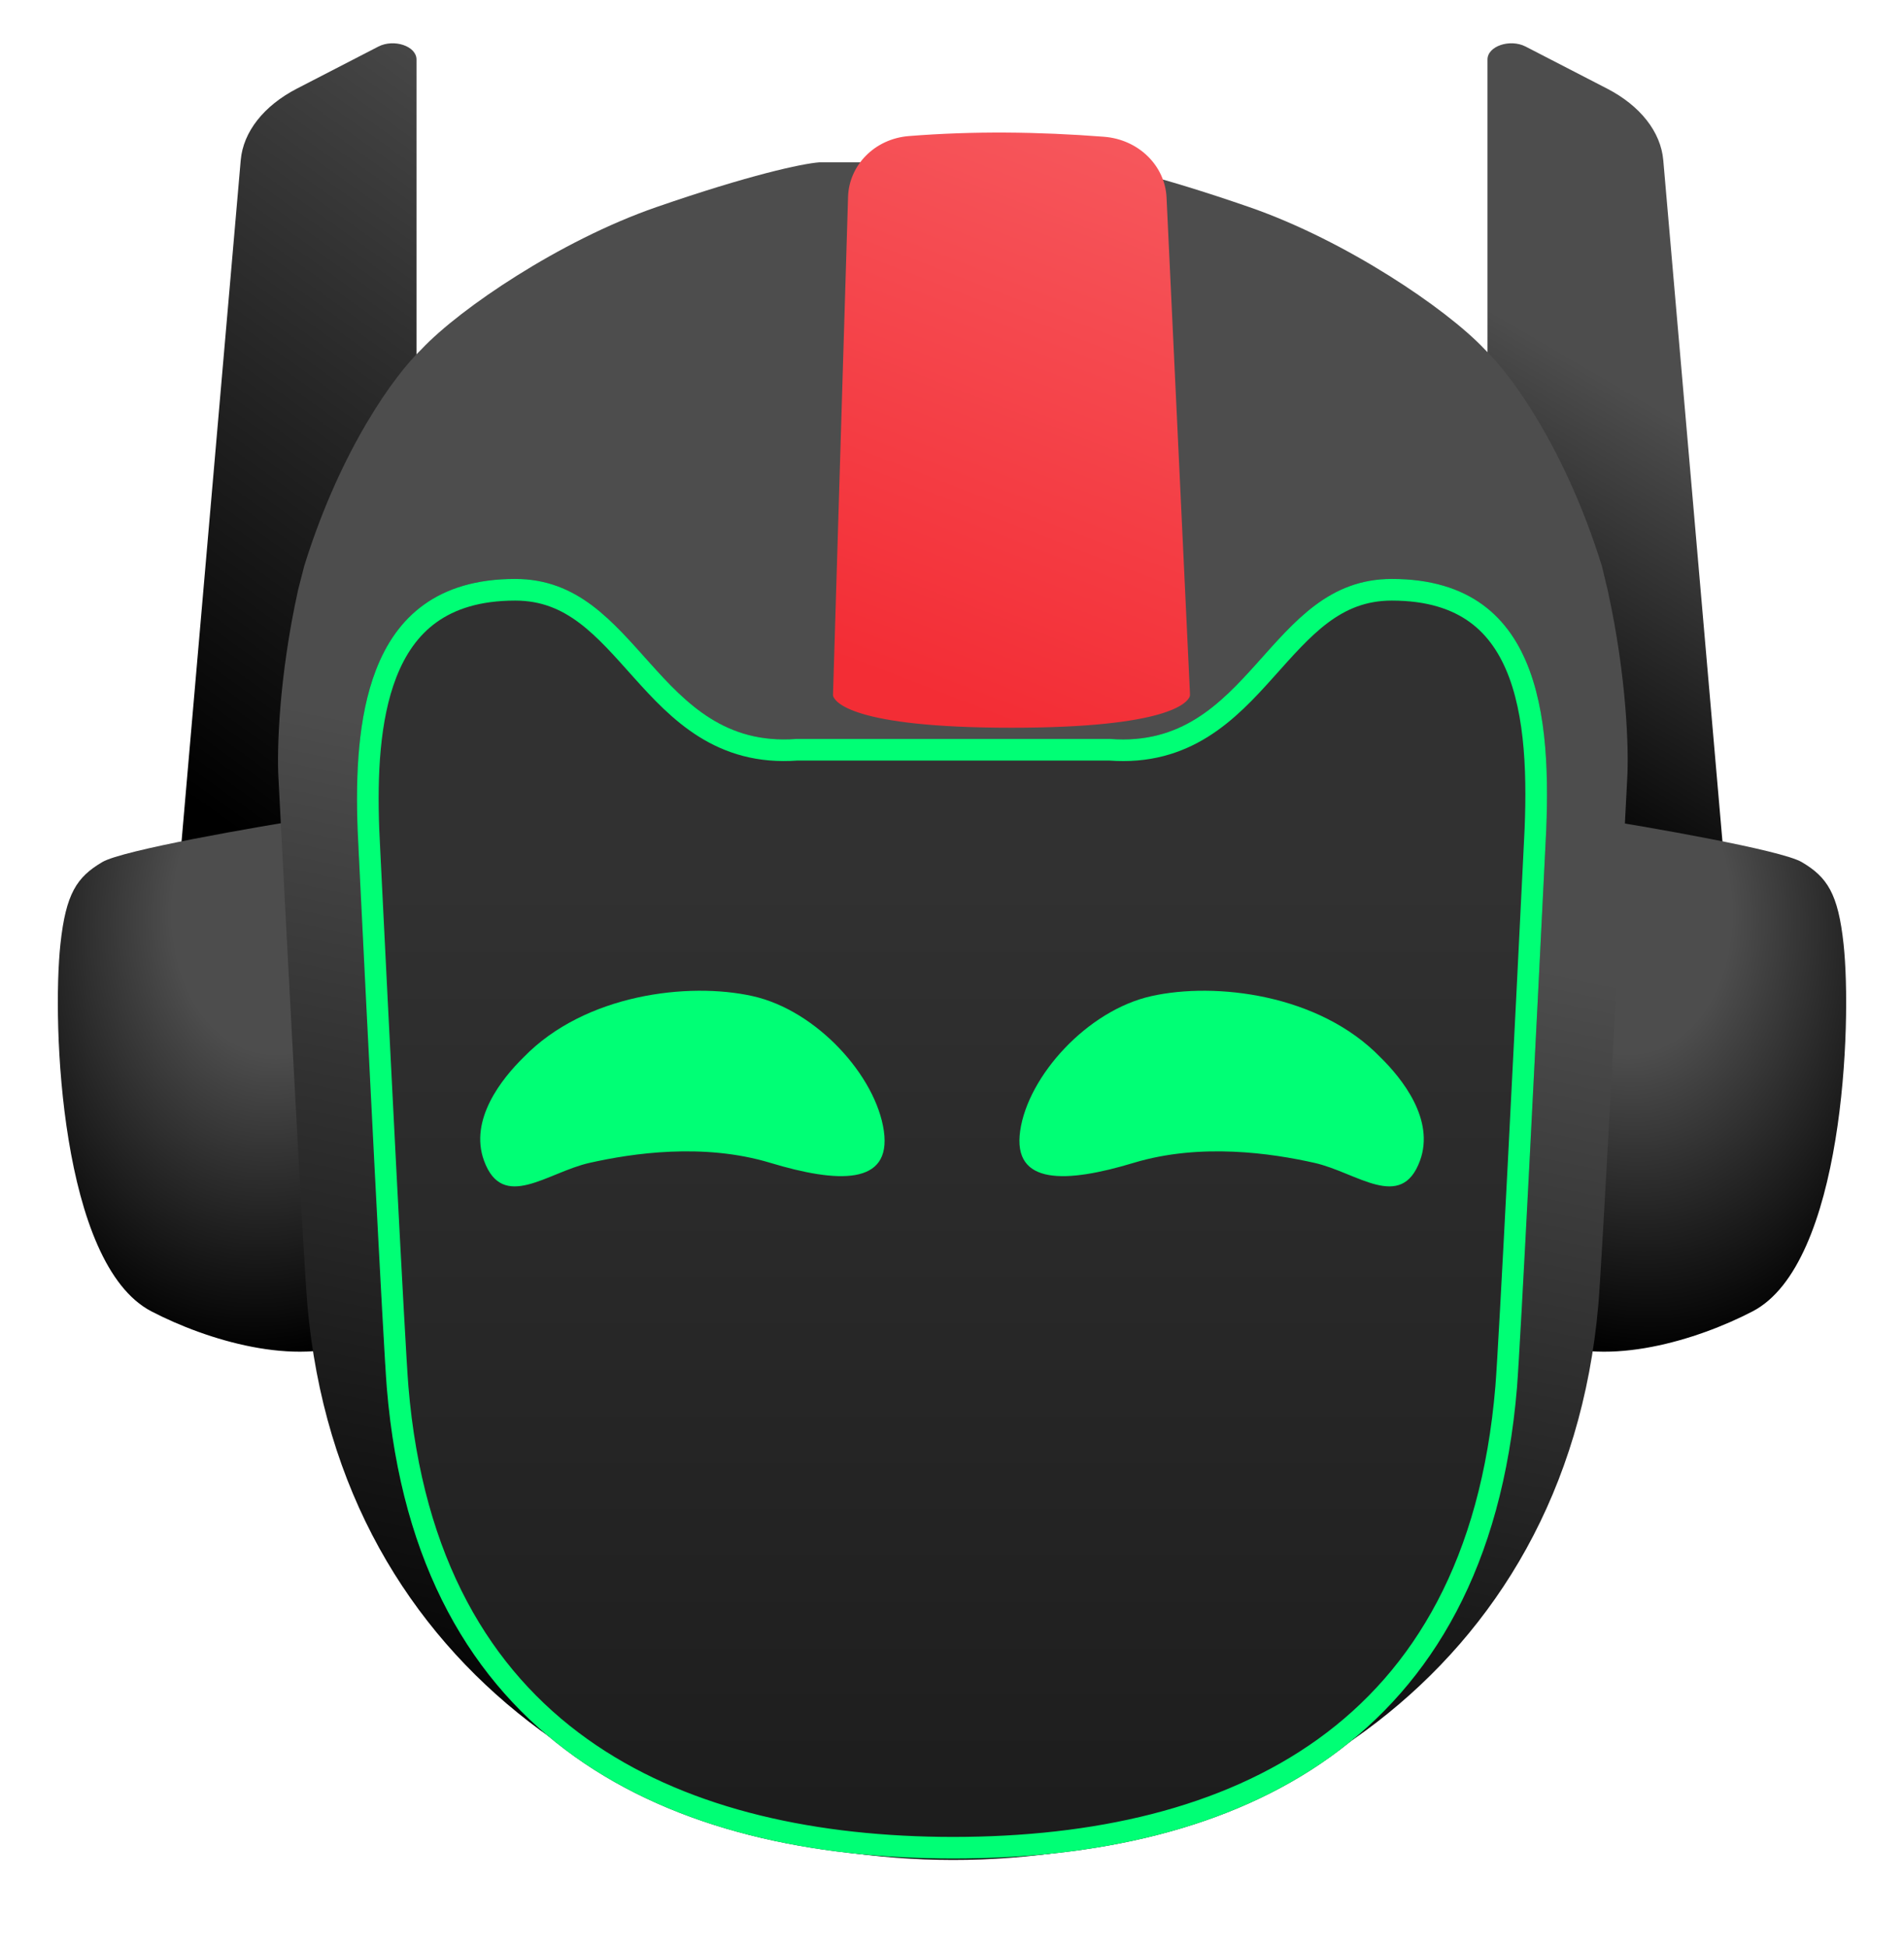
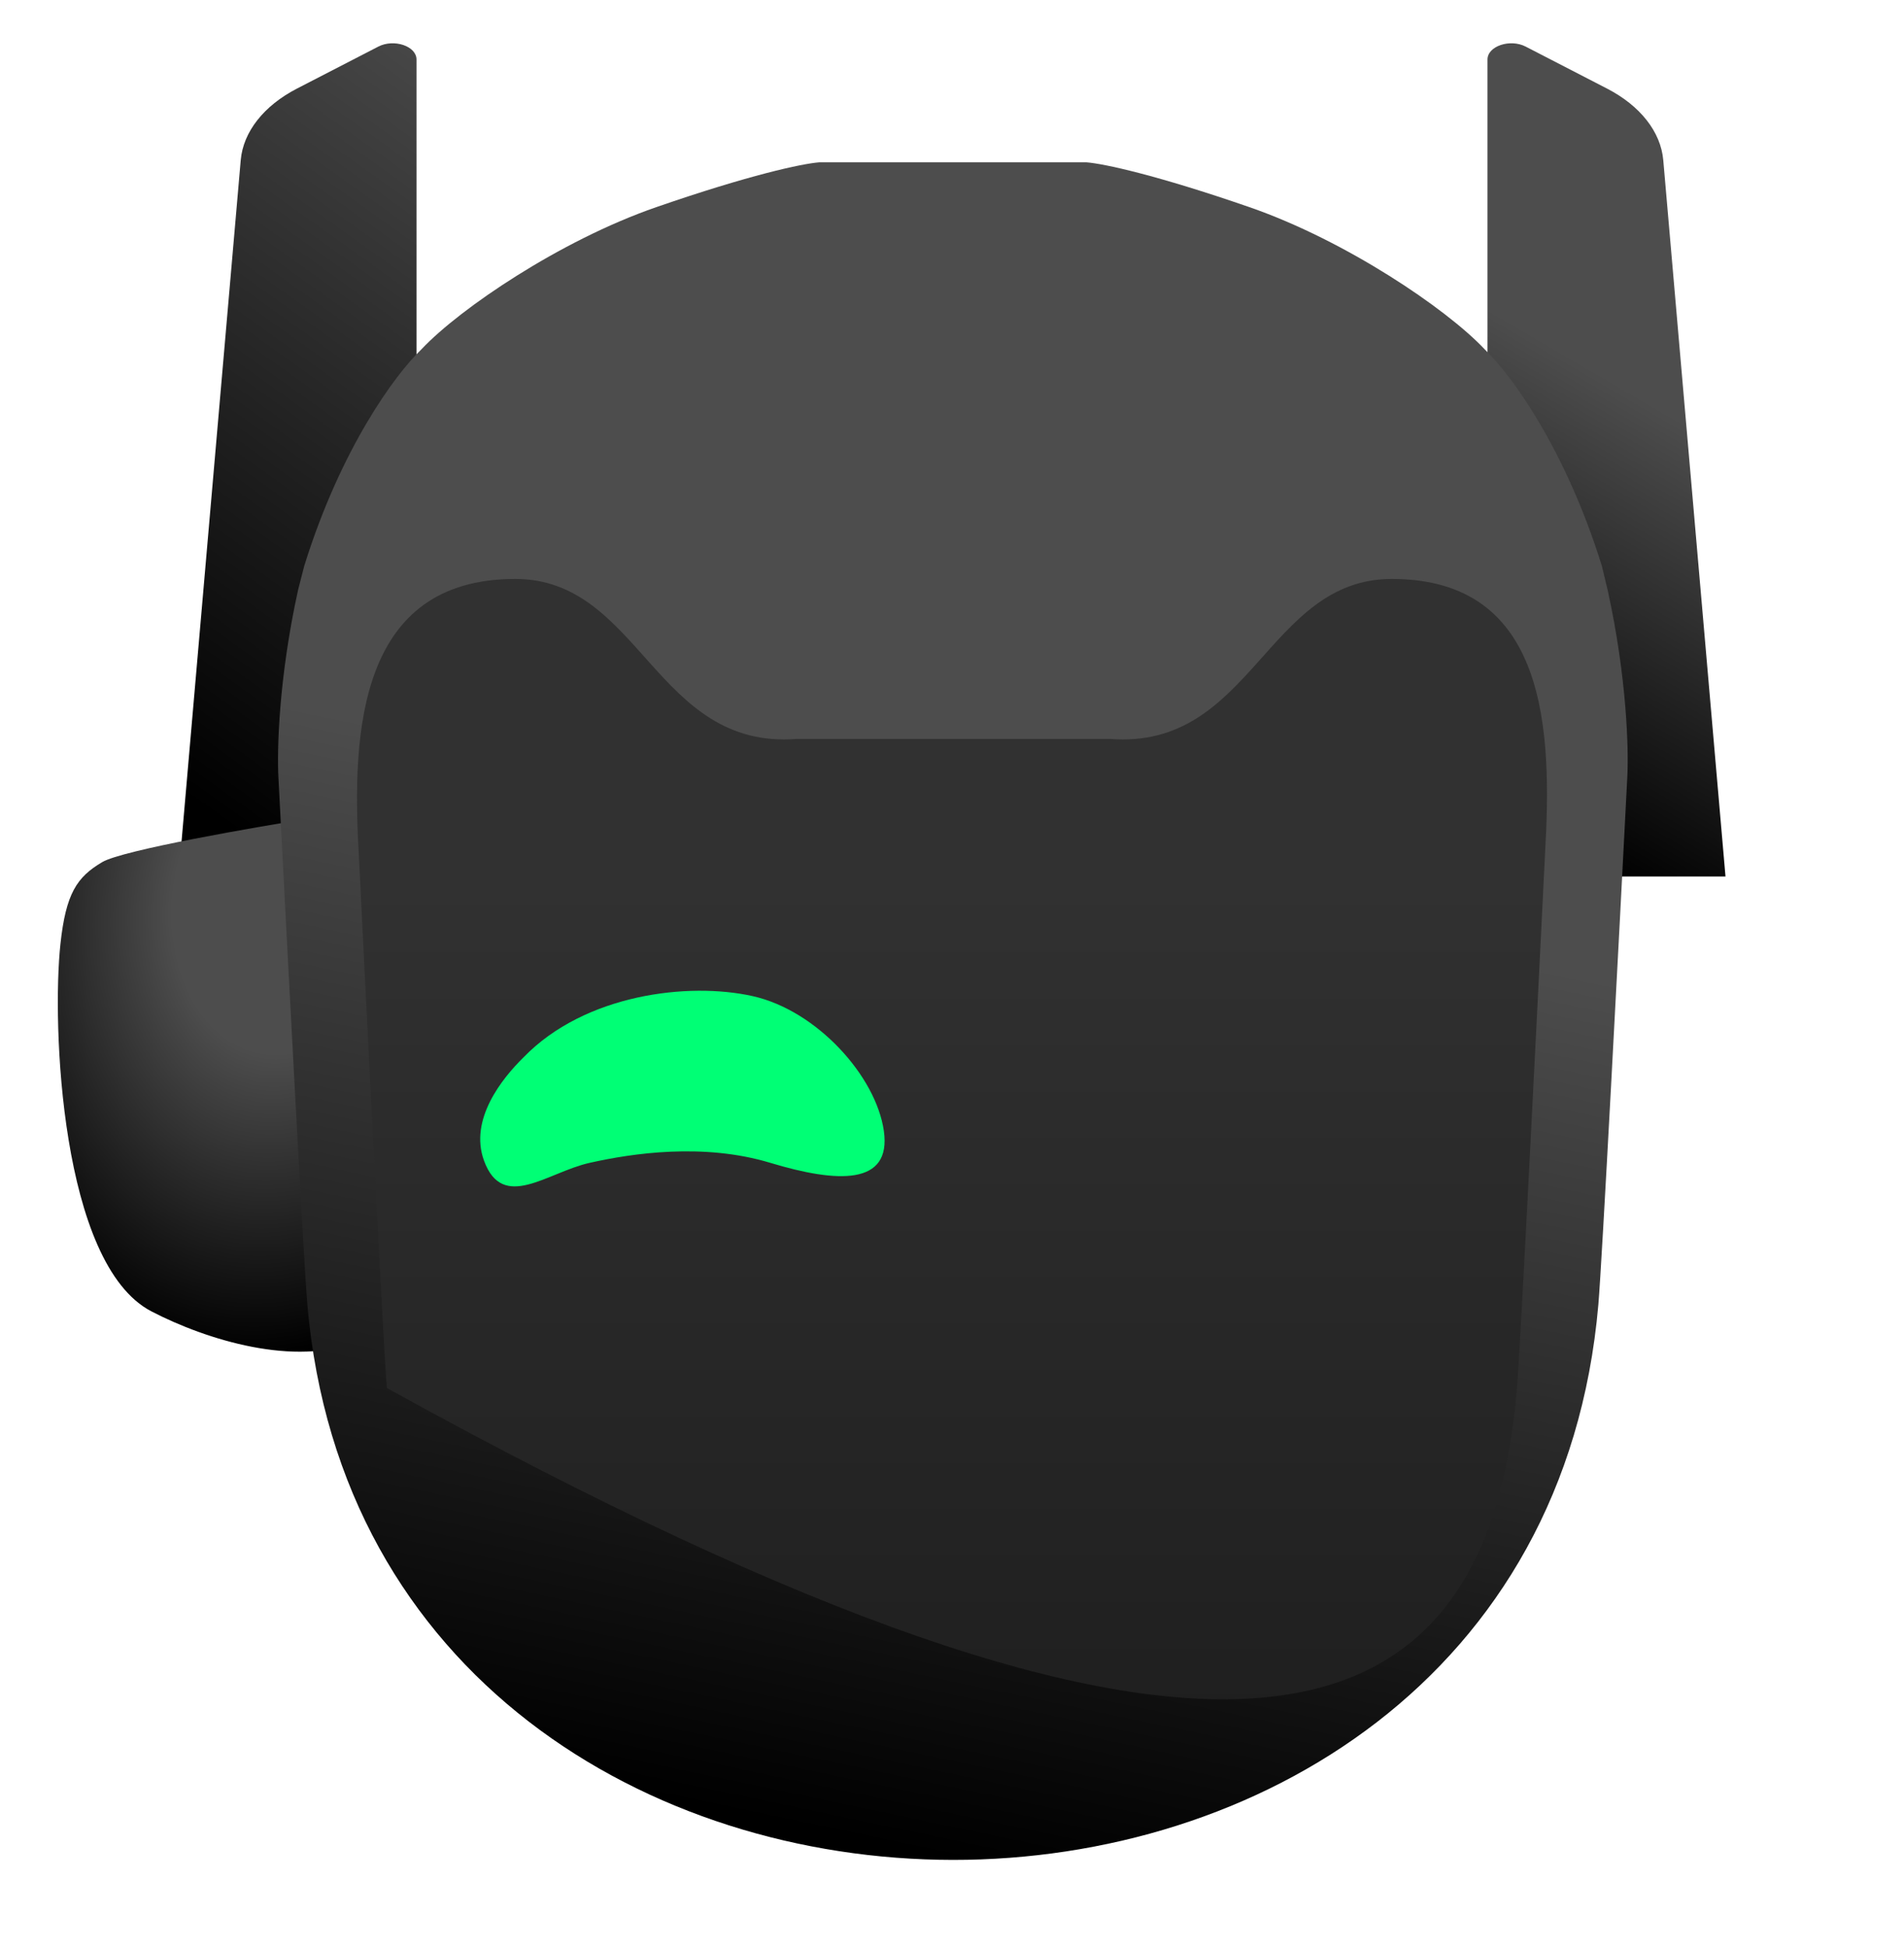
<svg xmlns="http://www.w3.org/2000/svg" fill="none" height="100%" overflow="visible" preserveAspectRatio="none" style="display: block;" viewBox="0 0 88 90" width="100%">
  <g id="Neo_smiling">
    <g filter="url(#filter0_i_0_1792)" id="Rectangle 1">
      <path d="M76.874 10.152C76.76 8.844 75.811 7.635 74.275 6.843L70.515 4.903C69.791 4.53 68.75 4.881 68.75 5.499V43.25H79.75L76.874 10.152Z" fill="url(#paint0_linear_0_1792)" />
    </g>
    <g filter="url(#filter1_i_0_1792)" id="Rectangle 1_2">
      <path d="M11.126 10.152C11.24 8.844 12.19 7.635 13.725 6.843L17.485 4.903C18.209 4.53 19.25 4.881 19.25 5.499V43.25H8.25L11.126 10.152Z" fill="url(#paint1_linear_0_1792)" />
    </g>
    <g filter="url(#filter2_i_0_1792)" id="Vector 1758">
-       <path d="M83.273 42.582C82.331 42.027 76.209 40.963 73.266 40.5L71.5 64.729C74.335 65.911 78.426 64.679 81.002 63.341C85.203 61.159 85.605 50.052 85.207 46.368C84.955 44.033 84.45 43.276 83.273 42.582Z" fill="url(#paint2_radial_0_1792)" />
-     </g>
+       </g>
    <g filter="url(#filter3_i_0_1792)" id="Vector 1758_2">
      <path d="M4.727 42.582C5.669 42.027 11.791 40.963 14.734 40.5L16.5 64.729C13.664 65.911 9.574 64.679 6.998 63.341C2.797 61.159 2.395 50.052 2.793 46.368C3.045 44.033 3.55 43.276 4.727 42.582Z" fill="url(#paint3_radial_0_1792)" />
    </g>
    <g filter="url(#filter4_i_0_1792)" id="Union">
      <path d="M37.866 10.25C37.052 10.314 34.623 10.838 30.35 12.315C28.077 13.101 25.792 14.291 23.882 15.491C22.014 16.664 20.4 17.912 19.479 18.889C18.241 20.073 15.758 23.476 14.076 28.852L14.064 28.89L13.781 29.991L13.775 30.017C12.887 34.041 12.794 37.426 12.871 38.718C13.245 45.994 14.038 61.104 14.205 63.026C15.695 80.187 30.032 88.674 44.035 88.686C58.04 88.699 72.38 80.236 73.874 63.026C74.041 61.104 74.834 45.995 75.208 38.718C75.285 37.427 75.192 34.042 74.304 30.017L74.301 30.003L74.037 28.903L74.021 28.852C72.339 23.476 69.857 20.073 68.619 18.889C67.696 17.911 66.076 16.662 64.205 15.49C62.29 14.29 60.001 13.101 57.729 12.315C53.456 10.838 51.027 10.314 50.213 10.25H37.866Z" fill="url(#paint4_linear_0_1792)" />
    </g>
    <g id="Vector">
      <g filter="url(#filter5_i_0_1792)">
-         <path d="M16.58 39.411C16.946 46.85 17.719 62.21 17.879 64.132C19.247 80.575 30.944 85.864 44.069 85.875C57.195 85.864 68.744 80.575 70.112 64.132C70.272 62.21 71.045 46.85 71.411 39.411C71.736 33.781 71.535 26.75 64.325 26.75C58.537 26.75 57.848 34.656 51.303 34.141L36.835 34.141C30.29 34.656 29.601 26.75 23.814 26.75C16.603 26.75 16.256 33.781 16.58 39.411Z" fill="url(#paint5_linear_0_1792)" />
+         <path d="M16.58 39.411C16.946 46.85 17.719 62.21 17.879 64.132C57.195 85.864 68.744 80.575 70.112 64.132C70.272 62.21 71.045 46.85 71.411 39.411C71.736 33.781 71.535 26.75 64.325 26.75C58.537 26.75 57.848 34.656 51.303 34.141L36.835 34.141C30.29 34.656 29.601 26.75 23.814 26.75C16.603 26.75 16.256 33.781 16.58 39.411Z" fill="url(#paint5_linear_0_1792)" />
      </g>
-       <path d="M64.324 27.25C66.043 27.25 67.299 27.668 68.226 28.341C69.154 29.016 69.794 29.979 70.225 31.143C71.095 33.495 71.075 36.563 70.912 39.383V39.387C70.545 46.834 69.772 62.18 69.613 64.091C68.94 72.189 65.771 77.479 61.208 80.76C56.626 84.055 50.575 85.37 44.069 85.375L43.461 85.371C37.185 85.286 31.331 83.952 26.855 80.759C22.256 77.477 19.05 72.187 18.377 64.091C18.218 62.18 17.446 46.834 17.079 39.387V39.383L17.028 38.316C16.935 35.812 17.046 33.206 17.838 31.148C18.286 29.984 18.944 29.019 19.888 28.343C20.829 27.668 22.095 27.25 23.814 27.25C26.444 27.25 27.915 29.017 29.668 30.973C31.378 32.881 33.328 34.904 36.842 34.641H51.281C54.805 34.911 56.758 32.884 58.471 30.973C60.224 29.017 61.694 27.25 64.324 27.25Z" stroke="#00FF75" />
    </g>
    <g filter="url(#filter6_di_0_1792)" id="Vector_2">
-       <path d="M35.751 34.829L36.446 11.846C36.489 10.392 37.667 9.163 39.257 9.037C42.225 8.8 45.234 8.834 48.273 9.069C49.878 9.192 51.097 10.408 51.166 11.875L52.249 34.806C52.251 34.849 52.252 34.893 52.236 34.934C52.127 35.218 51.236 36.375 44.001 36.375C36.556 36.375 35.828 35.151 35.757 34.911C35.749 34.884 35.75 34.857 35.751 34.829Z" fill="url(#paint6_linear_0_1792)" />
-     </g>
+       </g>
    <g filter="url(#filter7_d_0_1792)" id="Vector 1754">
      <path d="M22.37 53.627C21.677 51.732 23.194 49.836 24.206 48.845C27.037 45.932 31.823 45.364 34.786 46.025C37.75 46.686 40.485 49.716 40.85 52.25C41.214 54.784 38.707 54.666 35.607 53.73C32.507 52.793 29.209 53.289 27.248 53.73C25.288 54.17 23.236 55.996 22.37 53.627Z" fill="#00FF75" />
    </g>
    <g filter="url(#filter8_d_0_1792)" id="Vector 1755">
-       <path d="M65.63 53.627C66.323 51.732 64.806 49.836 63.794 48.845C60.964 45.932 56.177 45.364 53.214 46.025C50.251 46.686 47.515 49.716 47.151 52.25C46.786 54.784 49.293 54.666 52.393 53.73C55.493 52.793 58.792 53.289 60.752 53.73C62.712 54.17 64.764 55.996 65.63 53.627Z" fill="#00FF75" />
-     </g>
+       </g>
  </g>
  <defs>
    <filter color-interpolation-filters="sRGB" filterUnits="userSpaceOnUse" height="41.25" id="filter0_i_0_1792" width="11" x="68.75" y="2">
      <feFlood flood-opacity="0" result="BackgroundImageFix" />
      <feBlend in="SourceGraphic" in2="BackgroundImageFix" mode="normal" result="shape" />
      <feColorMatrix in="SourceAlpha" result="hardAlpha" type="matrix" values="0 0 0 0 0 0 0 0 0 0 0 0 0 0 0 0 0 0 127 0" />
      <feOffset dy="-2.75" />
      <feGaussianBlur stdDeviation="2.062" />
      <feComposite in2="hardAlpha" k2="-1" k3="1" operator="arithmetic" />
      <feColorMatrix type="matrix" values="0 0 0 0 0 0 0 0 0 0 0 0 0 0 0 0 0 0 1 0" />
      <feBlend in2="shape" mode="normal" result="effect1_innerShadow_0_1792" />
    </filter>
    <filter color-interpolation-filters="sRGB" filterUnits="userSpaceOnUse" height="41.25" id="filter1_i_0_1792" width="11" x="8.25" y="2">
      <feFlood flood-opacity="0" result="BackgroundImageFix" />
      <feBlend in="SourceGraphic" in2="BackgroundImageFix" mode="normal" result="shape" />
      <feColorMatrix in="SourceAlpha" result="hardAlpha" type="matrix" values="0 0 0 0 0 0 0 0 0 0 0 0 0 0 0 0 0 0 127 0" />
      <feOffset dy="-2.75" />
      <feGaussianBlur stdDeviation="2.062" />
      <feComposite in2="hardAlpha" k2="-1" k3="1" operator="arithmetic" />
      <feColorMatrix type="matrix" values="0 0 0 0 0 0 0 0 0 0 0 0 0 0 0 0 0 0 1 0" />
      <feBlend in2="shape" mode="normal" result="effect1_innerShadow_0_1792" />
    </filter>
    <filter color-interpolation-filters="sRGB" filterUnits="userSpaceOnUse" height="27.455" id="filter2_i_0_1792" width="13.827" x="71.5" y="37.75">
      <feFlood flood-opacity="0" result="BackgroundImageFix" />
      <feBlend in="SourceGraphic" in2="BackgroundImageFix" mode="normal" result="shape" />
      <feColorMatrix in="SourceAlpha" result="hardAlpha" type="matrix" values="0 0 0 0 0 0 0 0 0 0 0 0 0 0 0 0 0 0 127 0" />
      <feOffset dy="-2.75" />
      <feGaussianBlur stdDeviation="2.062" />
      <feComposite in2="hardAlpha" k2="-1" k3="1" operator="arithmetic" />
      <feColorMatrix type="matrix" values="0 0 0 0 0 0 0 0 0 0 0 0 0 0 0 0 0 0 1 0" />
      <feBlend in2="shape" mode="normal" result="effect1_innerShadow_0_1792" />
    </filter>
    <filter color-interpolation-filters="sRGB" filterUnits="userSpaceOnUse" height="27.455" id="filter3_i_0_1792" width="13.827" x="2.673" y="37.75">
      <feFlood flood-opacity="0" result="BackgroundImageFix" />
      <feBlend in="SourceGraphic" in2="BackgroundImageFix" mode="normal" result="shape" />
      <feColorMatrix in="SourceAlpha" result="hardAlpha" type="matrix" values="0 0 0 0 0 0 0 0 0 0 0 0 0 0 0 0 0 0 127 0" />
      <feOffset dy="-2.75" />
      <feGaussianBlur stdDeviation="2.062" />
      <feComposite in2="hardAlpha" k2="-1" k3="1" operator="arithmetic" />
      <feColorMatrix type="matrix" values="0 0 0 0 0 0 0 0 0 0 0 0 0 0 0 0 0 0 1 0" />
      <feBlend in2="shape" mode="normal" result="effect1_innerShadow_0_1792" />
    </filter>
    <filter color-interpolation-filters="sRGB" filterUnits="userSpaceOnUse" height="81.186" id="filter4_i_0_1792" width="62.38" x="12.85" y="7.5">
      <feFlood flood-opacity="0" result="BackgroundImageFix" />
      <feBlend in="SourceGraphic" in2="BackgroundImageFix" mode="normal" result="shape" />
      <feColorMatrix in="SourceAlpha" result="hardAlpha" type="matrix" values="0 0 0 0 0 0 0 0 0 0 0 0 0 0 0 0 0 0 127 0" />
      <feOffset dy="-2.75" />
      <feGaussianBlur stdDeviation="2.062" />
      <feComposite in2="hardAlpha" k2="-1" k3="1" operator="arithmetic" />
      <feColorMatrix type="matrix" values="0 0 0 0 0 0 0 0 0 0 0 0 0 0 0 0 0 0 1 0" />
      <feBlend in2="shape" mode="normal" result="effect1_innerShadow_0_1792" />
    </filter>
    <filter color-interpolation-filters="sRGB" filterUnits="userSpaceOnUse" height="59.125" id="filter5_i_0_1792" width="55" x="16.5" y="26.75">
      <feFlood flood-opacity="0" result="BackgroundImageFix" />
      <feBlend in="SourceGraphic" in2="BackgroundImageFix" mode="normal" result="shape" />
      <feColorMatrix in="SourceAlpha" result="hardAlpha" type="matrix" values="0 0 0 0 0 0 0 0 0 0 0 0 0 0 0 0 0 0 127 0" />
      <feOffset />
      <feGaussianBlur stdDeviation="2.75" />
      <feComposite in2="hardAlpha" k2="-1" k3="1" operator="arithmetic" />
      <feColorMatrix type="matrix" values="0 0 0 0 0 0 0 0 0 1 0 0 0 0 0.46 0 0 0 1 0" />
      <feBlend in2="shape" mode="normal" result="effect1_innerShadow_0_1792" />
    </filter>
    <filter color-interpolation-filters="sRGB" filterUnits="userSpaceOnUse" height="43.5" id="filter6_di_0_1792" width="32.5" x="27.75" y="0.875">
      <feFlood flood-opacity="0" result="BackgroundImageFix" />
      <feColorMatrix in="SourceAlpha" result="hardAlpha" type="matrix" values="0 0 0 0 0 0 0 0 0 0 0 0 0 0 0 0 0 0 127 0" />
      <feOffset />
      <feGaussianBlur stdDeviation="4" />
      <feComposite in2="hardAlpha" operator="out" />
      <feColorMatrix type="matrix" values="0 0 0 0 0.953 0 0 0 0 0.176 0 0 0 0 0.208 0 0 0 1 0" />
      <feBlend in2="BackgroundImageFix" mode="normal" result="effect1_dropShadow_0_1792" />
      <feBlend in="SourceGraphic" in2="effect1_dropShadow_0_1792" mode="normal" result="shape" />
      <feColorMatrix in="SourceAlpha" result="hardAlpha" type="matrix" values="0 0 0 0 0 0 0 0 0 0 0 0 0 0 0 0 0 0 127 0" />
      <feOffset dx="2.75" dy="-2.75" />
      <feComposite in2="hardAlpha" k2="-1" k3="1" operator="arithmetic" />
      <feColorMatrix type="matrix" values="0 0 0 0 0.8 0 0 0 0 0.122 0 0 0 0 0.149 0 0 0 1 0" />
      <feBlend in2="shape" mode="normal" result="effect2_innerShadow_0_1792" />
    </filter>
    <filter color-interpolation-filters="sRGB" filterUnits="userSpaceOnUse" height="20.04" id="filter7_d_0_1792" width="29.69" x="16.695" y="40.277">
      <feFlood flood-opacity="0" result="BackgroundImageFix" />
      <feColorMatrix in="SourceAlpha" result="hardAlpha" type="matrix" values="0 0 0 0 0 0 0 0 0 0 0 0 0 0 0 0 0 0 127 0" />
      <feOffset />
      <feGaussianBlur stdDeviation="2.75" />
      <feComposite in2="hardAlpha" operator="out" />
      <feColorMatrix type="matrix" values="0 0 0 0 0 0 0 0 0 1 0 0 0 0 0.46 0 0 0 1 0" />
      <feBlend in2="BackgroundImageFix" mode="normal" result="effect1_dropShadow_0_1792" />
      <feBlend in="SourceGraphic" in2="effect1_dropShadow_0_1792" mode="normal" result="shape" />
    </filter>
    <filter color-interpolation-filters="sRGB" filterUnits="userSpaceOnUse" height="20.04" id="filter8_d_0_1792" width="29.69" x="41.615" y="40.277">
      <feFlood flood-opacity="0" result="BackgroundImageFix" />
      <feColorMatrix in="SourceAlpha" result="hardAlpha" type="matrix" values="0 0 0 0 0 0 0 0 0 0 0 0 0 0 0 0 0 0 127 0" />
      <feOffset />
      <feGaussianBlur stdDeviation="2.75" />
      <feComposite in2="hardAlpha" operator="out" />
      <feColorMatrix type="matrix" values="0 0 0 0 0 0 0 0 0 1 0 0 0 0 0.46 0 0 0 1 0" />
      <feBlend in2="BackgroundImageFix" mode="normal" result="effect1_dropShadow_0_1792" />
      <feBlend in="SourceGraphic" in2="effect1_dropShadow_0_1792" mode="normal" result="shape" />
    </filter>
    <linearGradient gradientUnits="userSpaceOnUse" id="paint0_linear_0_1792" x1="74.25" x2="58.978" y1="8.188" y2="34.328">
      <stop offset="0.342" stop-color="#4D4D4D" />
      <stop offset="1" />
    </linearGradient>
    <linearGradient gradientUnits="userSpaceOnUse" id="paint1_linear_0_1792" x1="19.798" x2="-13.252" y1="-22.277" y2="23.941">
      <stop offset="0.342" stop-color="#4D4D4D" />
      <stop offset="1" />
    </linearGradient>
    <radialGradient cx="0" cy="0" gradientTransform="translate(74.612 44.181) rotate(79.752) scale(21.364 15.52)" gradientUnits="userSpaceOnUse" id="paint2_radial_0_1792" r="1">
      <stop offset="0.342" stop-color="#4D4D4D" />
      <stop offset="1" />
    </radialGradient>
    <radialGradient cx="0" cy="0" gradientTransform="translate(13.387 44.181) rotate(100.248) scale(21.364 15.52)" gradientUnits="userSpaceOnUse" id="paint3_radial_0_1792" r="1">
      <stop offset="0.342" stop-color="#4D4D4D" />
      <stop offset="1" />
    </radialGradient>
    <linearGradient gradientUnits="userSpaceOnUse" id="paint4_linear_0_1792" x1="44.039" x2="29.679" y1="17.253" y2="85.672">
      <stop offset="0.342" stop-color="#4D4D4D" />
      <stop offset="1" />
    </linearGradient>
    <linearGradient gradientUnits="userSpaceOnUse" id="paint5_linear_0_1792" x1="44" x2="44" y1="40.792" y2="83.658">
      <stop stop-color="#313131" />
      <stop offset="1" stop-color="#1D1D1D" />
    </linearGradient>
    <linearGradient gradientUnits="userSpaceOnUse" id="paint6_linear_0_1792" x1="49.776" x2="39.924" y1="9.299" y2="34.776">
      <stop stop-color="#F6575C" />
      <stop offset="1" stop-color="#F32D35" />
    </linearGradient>
  </defs>
</svg>